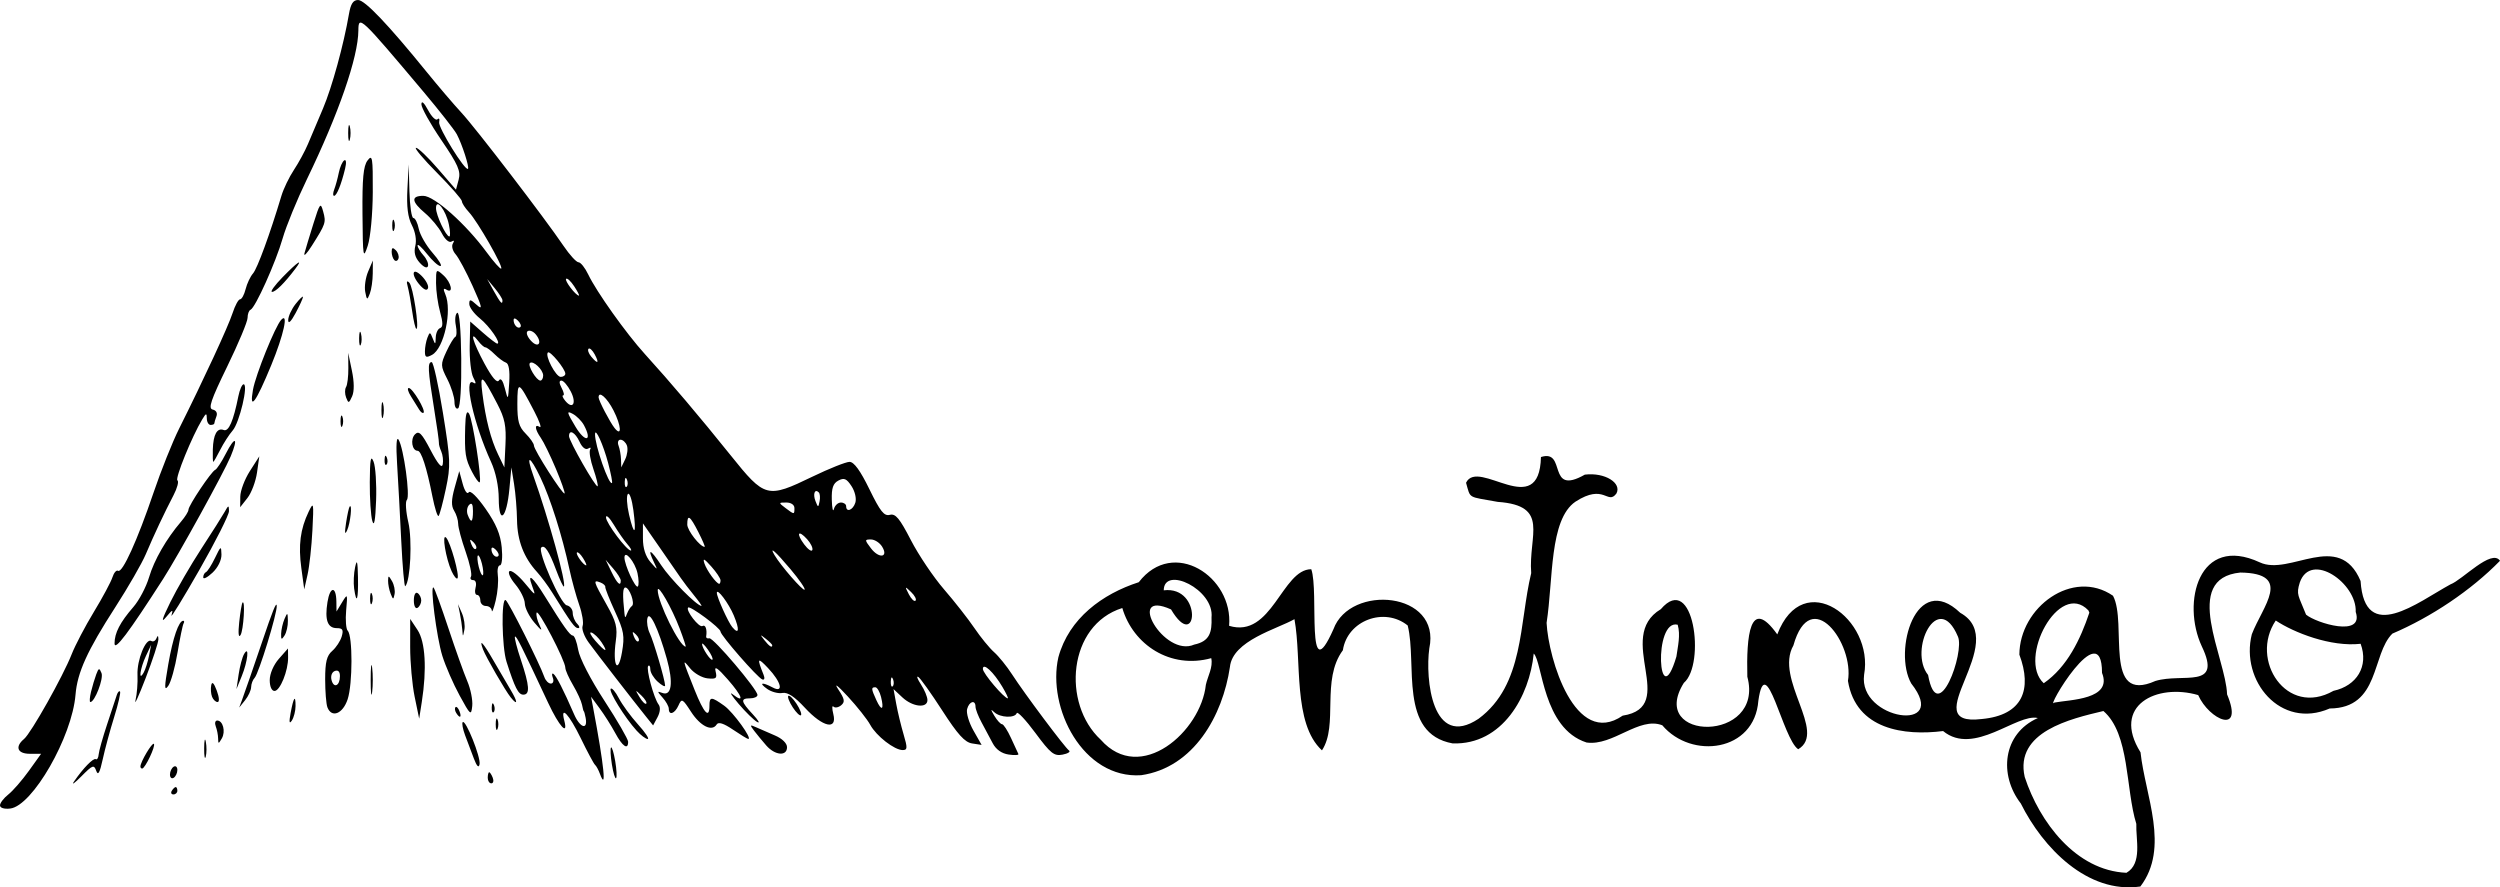
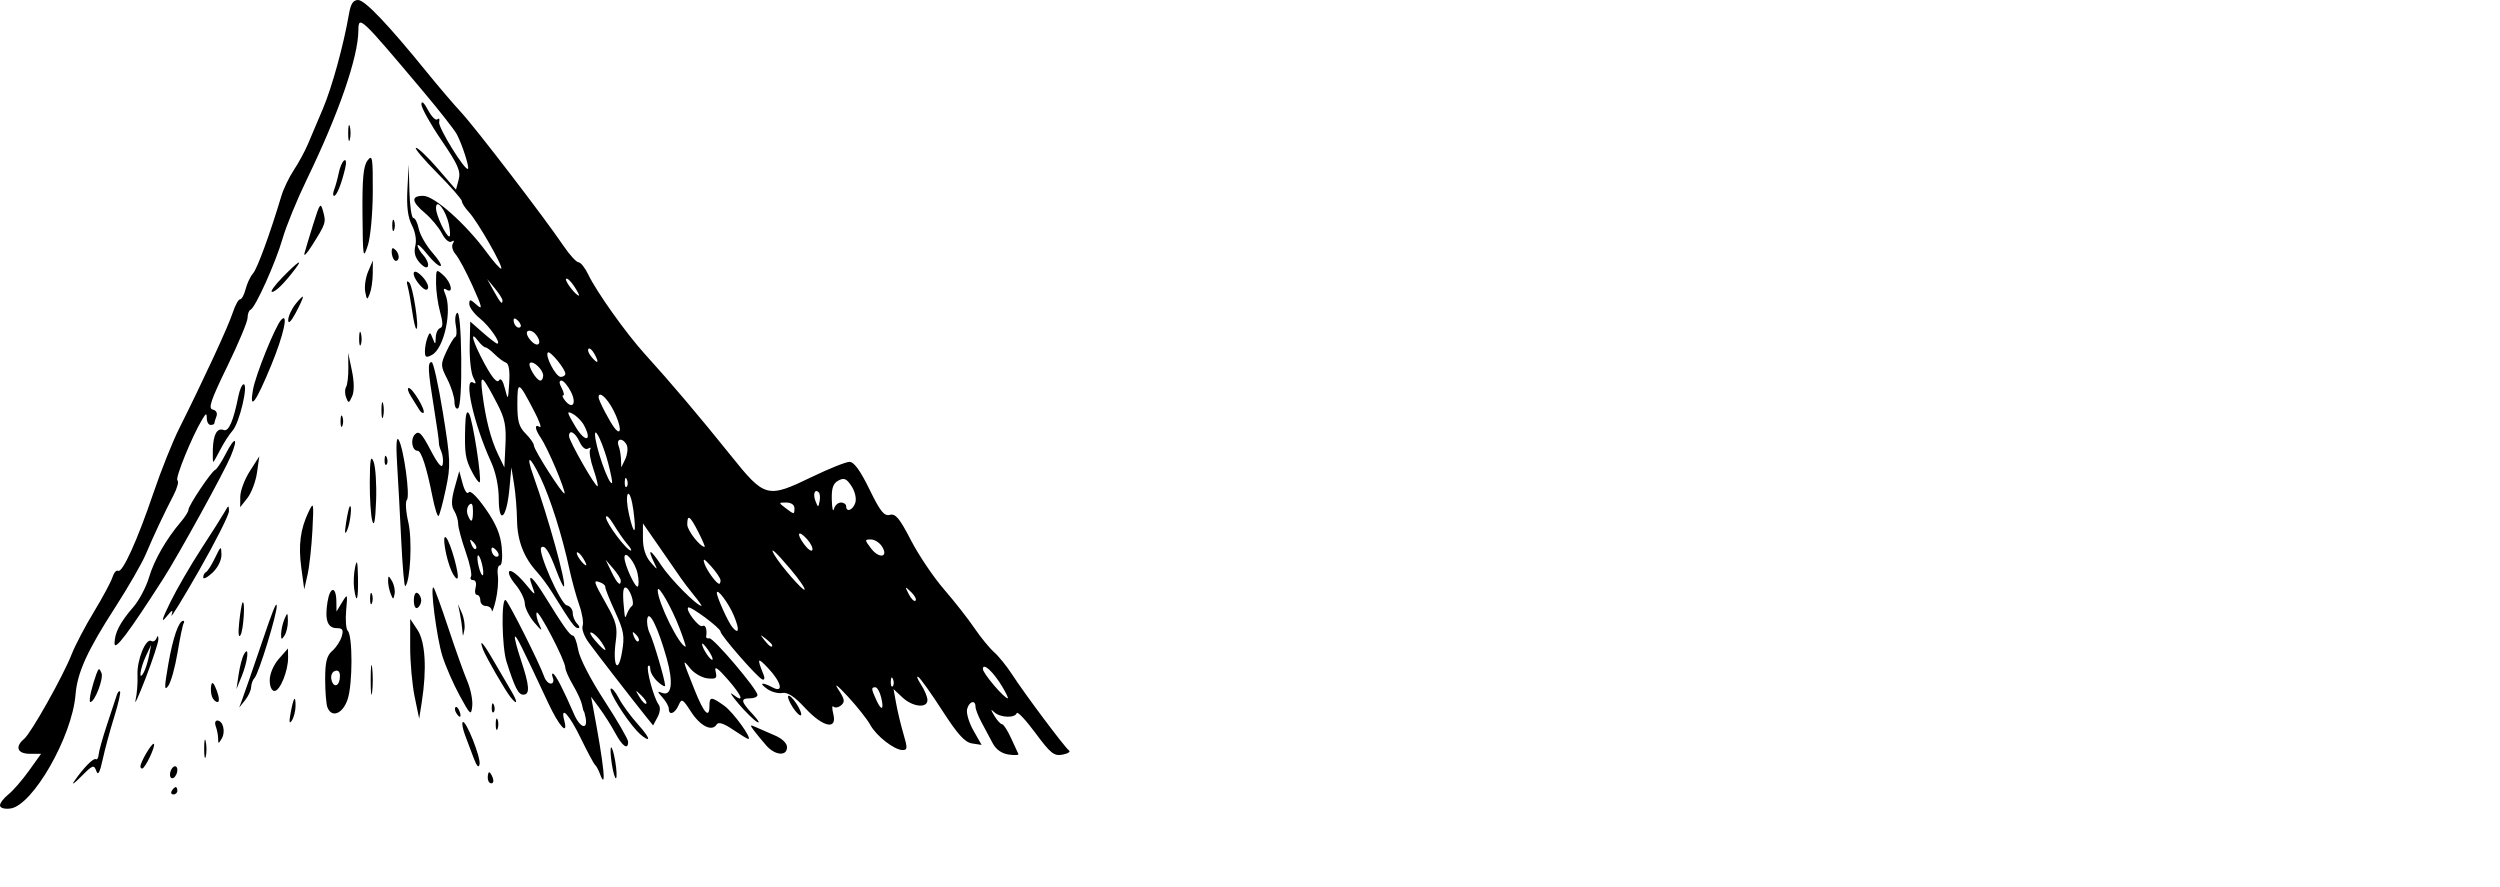
<svg xmlns="http://www.w3.org/2000/svg" xmlns:ns1="http://www.inkscape.org/namespaces/inkscape" xmlns:ns2="http://sodipodi.sourceforge.net/DTD/sodipodi-0.dtd" width="1315.753mm" height="467mm" viewBox="0 0 1315.753 467" version="1.1" id="svg8" ns1:version="0.92.4 (5da689c313, 2019-01-14)" ns2:docname="logo2.svg">
  <defs id="defs2" />
  <ns2:namedview id="base" pagecolor="#ffffff" bordercolor="#666666" borderopacity="1.0" ns1:pageopacity="0.0" ns1:pageshadow="2" ns1:zoom="0.175" ns1:cx="2698.2074" ns1:cy="716.57556" ns1:document-units="mm" ns1:current-layer="layer1" showgrid="false" ns1:window-width="1920" ns1:window-height="1017" ns1:window-x="-8" ns1:window-y="-8" ns1:window-maximized="1" />
  <g ns1:label="Layer 1" ns1:groupmode="layer" id="layer1" transform="translate(297.67,301.024)">
-     <path ns2:nodetypes="cccccccccccccccccccccccccccccccccccccccccccccccccccccccccccccccccccccccccccccccccccccccccccccc" ns1:connector-curvature="0" id="path825" d="M 1018.083,-5.883 C 1002.816,9.746 981.845,23.743 961.452,32.444 950.388,43.292 955.029,71.685 928.443,71.857 902.554,83.114 881.328,57.174 887.461,32.808 893.09,18.044 909.354,0.701 881.431,0.306 850.066,3.371 873.851,45.263 874.439,64.412 c 9.126,21.788 -9.454,13.397 -15.201,0.39 -21.848,-6.37 -45.774,5.446 -30.347,30.126 2.435,22.814 15.533,50.151 -0.09,70.62 -27.858,3.977 -51.35,-20.437 -62.923,-43.709 -11.581,-14.932 -9.661,-36.687 8.989,-44.965 -11.065,-2.587 -33.612,20.209 -49.884,6.856 -20.204,2.547 -45.873,-0.589 -50.076,-26.401 3.368,-19.719 -19.609,-50.971 -28.711,-18.651 -10.106,17.727 17.859,45.564 2.533,54.626 -8.091,-5.308 -17.103,-52.953 -20.969,-25.541 -1.993,26.863 -35.188,31.1 -50.567,12.93 -12.249,-4.775 -25.99,11.057 -39.858,9.065 C 514.14,82.315 514.194,47.298 509.532,42.93 507.339,65.32 493.082,91.1 466.87,90.236 438.301,85.083 448.298,48.433 443.203,28.171 430.873,18.264 411.426,25.546 409.086,41.19 397.471,56.902 406.875,80.542 398.082,93.891 382.612,79.671 387.56,46.505 383.604,24.845 c -9.059,5.179 -32.621,11.253 -33.97,25.193 -3.782,25.447 -18.913,52.895 -46.706,56.93 -30.601,2.06 -49.629,-35.438 -43.576,-62.08 5.586,-20.521 23.229,-33.34 42.316,-39.498 18.175,-23.638 49.806,-2.873 47.543,22.952 22.524,6.858 27.803,-29.771 43.229,-29.788 4.194,11.4 -3.048,64.662 11.684,31.581 8.776,-23.966 56.875,-19.847 50.449,10.082 -2.207,15.913 1.426,53.419 25.941,37.033 C 504.627,59.343 501.79,26.969 508.204,0.614 506.653,-19.403 518.268,-34.918 490.617,-36.88 c -16.113,-2.937 -14.225,-1.438 -16.704,-10.07 6.404,-13.269 38.612,20.49 39.425,-13.538 13.752,-4.401 2.801,20.828 23.098,9.262 10.696,-1.286 19.587,4.502 16.605,9.951 -4.692,6.277 -6.289,-5.622 -21.575,4.306 -13.795,9.472 -11.623,40.999 -15.165,63.769 0.953,18.779 14.975,66.114 40.05,48.823 29.927,-4.631 -4.58,-41.304 20.072,-56.039 17.236,-20.115 23.711,29.003 12.111,38.807 -19.402,31.019 42.762,31.697 33.415,-3.263 -0.508,-21.154 1.189,-42.711 15.763,-22.265 13.69,-35.898 51.047,-8.012 45.691,21.254 -3.185,23.869 45.601,31.006 24.801,4.55 -9.57,-16.937 2.403,-59.53 25.797,-37.173 27.474,15.249 -24.833,60.264 11.27,55.912 21.763,-1.98 26.656,-15.711 19.851,-33.89 0.128,-24.972 28.131,-45.522 49.276,-30.994 7.719,14.363 -5.481,57.256 22.318,44.852 14.465,-4.384 35.42,4.693 24.402,-18.264 -10.695,-23.018 -1.622,-59.077 30.533,-44.16 15.782,7.42 41.685,-17.2 53.05,9.809 2.161,33.596 30.016,11.193 47.307,1.774 6.179,-2.258 21.66,-19.001 26.075,-12.414 z M 944.734,37.803 c -15.673,1.778 -35.165,-5.897 -44.67,-12.243 -13.977,20.717 5.746,51.037 30.369,37.007 12.238,-2.646 18.655,-12.883 14.301,-24.764 z m -2.591,-16.783 c 0.682,-15.067 -23.584,-32.076 -29.413,-15.53 -2.067,6.598 -0.726,6.778 3.281,16.972 5.264,4.435 30.659,12.22 26.131,-1.443 z M 826.677,132.578 c -5.718,-18.375 -3.373,-47.392 -17.322,-59.395 -17.278,4.104 -46.806,10.92 -41.416,34.715 7.782,23.79 26.925,49.236 53.54,50.434 8.522,-4.861 4.864,-17.677 5.198,-25.754 z M 808.624,53.123 c 0.017,-31.5 -30.502,20.742 -25.022,15.606 8.161,-1.542 30.702,-1.554 25.022,-15.606 z M 801.464,20.242 C 786.029,4.04 763.99,45.805 777.956,58.564 790.358,49.976 797.28,35.38 801.96,21.413 Z M 732.774,33.976 C 722.199,8.976 706.596,41.175 717.084,54.221 722.147,82.293 736.509,42.023 732.774,33.976 Z M 585.307,27.768 c -13.045,-3.271 -10.158,48.591 -0.687,16.788 0.76,-5.538 2.25,-11.222 0.687,-16.788 z M 339.812,45.364 c -21.484,5.94 -41.122,-7.058 -46.807,-26.387 -28.614,8.94 -31.935,50.29 -11.339,69.325 20.936,23.717 52.693,-4.353 55.305,-28.91 0.992,-4.564 3.883,-9.269 2.84,-14.027 z m 0.142,-21.405 C 341.564,9.202 314.907,-3.511 314.808,9.661 c 20.758,-2.514 17.627,33.352 3.841,10.055 -24.347,-10.933 -3.707,25.564 12.217,18.5 8.257,-1.736 9.342,-6.604 9.089,-14.258 z" style="fill:#000000;stroke-width:0.388" />
    <path ns1:connector-curvature="0" id="path20" d="m -297.67,122.841 c 0,-1.254 1.969,-3.833 4.376,-5.73 2.407,-1.898 7.274,-7.493 10.817,-12.434 l 6.441,-8.984 h -5.955 c -6.522,0 -7.954,-3.698 -3.018,-7.795 3.671,-3.047 20.529,-33.038 25.04,-44.549 1.851,-4.723 7.126,-14.787 11.723,-22.364 4.596,-7.577 8.984,-15.758 9.75,-18.18 0.766,-2.422 2.107,-3.963 2.98,-3.423 2.235,1.381 10.175,-16.111 18.608,-40.991 3.95,-11.655 10.028,-26.879 13.506,-33.831 12.974,-25.934 25.828,-53.709 28.124,-60.772 1.304,-4.011 3.083,-7.293 3.954,-7.293 0.871,0 2.184,-2.407 2.918,-5.348 0.734,-2.941 2.49,-6.661 3.901,-8.265 2.265,-2.575 8.919,-20.761 14.941,-40.838 1.123,-3.744 4.074,-9.869 6.558,-13.613 2.484,-3.744 5.812,-9.869 7.395,-13.613 1.583,-3.744 5.154,-12.18 7.935,-18.748 4.768,-11.261 10.885,-33.533 13.677,-49.802 0.908,-5.292 2.221,-7.293 4.785,-7.293 3.558,0 15.734,12.776 36.142,37.921 6.076,7.487 14.293,17.113 18.258,21.392 7.595,8.194 43.776,55.396 53.709,70.07 3.209,4.74 6.766,8.634 7.905,8.654 1.139,0.022 3.438,2.903 5.109,6.407 4.33,9.08 19.945,31.034 29.739,41.813 13.497,14.854 29.012,33.167 45.185,53.333 18.072,22.534 19.198,22.829 43.091,11.275 8.847,-4.278 17.63,-7.779 19.518,-7.779 2.34,0 5.674,4.593 10.47,14.424 5.718,11.72 7.731,14.243 10.74,13.456 2.987,-0.781 5.128,1.791 11.063,13.287 4.048,7.841 11.901,19.507 17.45,25.924 5.549,6.418 12.757,15.606 16.017,20.419 3.26,4.813 7.912,10.501 10.337,12.64 2.425,2.139 6.684,7.406 9.464,11.704 6.553,10.133 27.783,38.506 29.973,40.055 0.931,0.659 -0.609,1.637 -3.42,2.175 -4.46,0.853 -6.28,-0.602 -14.278,-11.407 -5.041,-6.811 -9.458,-11.509 -9.814,-10.44 -0.914,2.743 -8.769,2.42 -11.832,-0.487 -2.013,-1.91 -1.997,-1.494 0.079,1.945 1.453,2.407 3.265,4.376 4.027,4.376 0.762,0 2.887,3.282 4.721,7.293 1.834,4.011 3.579,7.791 3.878,8.399 0.298,0.609 -2.021,0.731 -5.154,0.27 -3.668,-0.539 -6.653,-2.663 -8.383,-5.968 -1.478,-2.823 -4.113,-7.758 -5.857,-10.966 -1.744,-3.209 -3.176,-6.928 -3.182,-8.265 -0.022,-3.807 -3.339,-2.846 -4.418,1.279 -0.534,2.041 0.965,7.118 3.331,11.283 l 4.301,7.572 -5.016,-0.771 c -3.816,-0.587 -7.563,-4.718 -15.662,-17.271 -5.855,-9.075 -11.543,-17.054 -12.641,-17.729 -1.097,-0.675 -0.464,1.113 1.408,3.976 1.872,2.862 3.403,6.548 3.403,8.19 0,4.476 -7.786,3.655 -13.173,-1.39 l -4.673,-4.376 1.419,7.779 c 0.78,4.278 2.522,11.498 3.871,16.044 2.117,7.136 2.055,8.265 -0.46,8.265 -4.376,0 -13.896,-7.4 -17.085,-13.28 -1.549,-2.857 -6.86,-9.57 -11.801,-14.918 -5.594,-6.054 -7.464,-7.421 -4.956,-3.622 3.299,4.998 3.56,6.49 1.442,8.248 -1.423,1.181 -3.233,1.5 -4.024,0.709 -0.791,-0.791 -0.834,0.967 -0.096,3.906 2.163,8.618 -5.465,6.954 -14.911,-3.252 -5.478,-5.919 -9.174,-8.362 -11.868,-7.843 -2.152,0.415 -5.747,-0.53 -7.987,-2.1 -4.675,-3.275 -2.841,-3.834 2.754,-0.84 6.074,3.251 4.701,-2.725 -2.334,-10.158 -5.608,-5.926 -5.953,-5.404 -2.346,3.549 0.734,1.823 0.437,2.861 -0.695,2.431 -2.542,-0.966 -21.979,-23.247 -21.979,-25.194 0,-1.848 -15.974,-13.71 -17.034,-12.65 -1.453,1.453 5.78,10.813 7.524,9.736 1.571,-0.971 2.549,1.762 1.962,5.479 -0.126,0.802 0.616,1.24 1.65,0.972 2.034,-0.526 25.345,26.911 25.345,29.83 0,0.974 -1.75,1.771 -3.889,1.771 -5.187,0 -4.909,1.612 1.459,8.434 2.941,3.152 3.951,4.95 2.244,3.996 -1.707,-0.954 -6.083,-5.235 -9.723,-9.513 -3.641,-4.278 -5.067,-6.56 -3.169,-5.071 6.441,5.056 5.166,1.058 -2.44,-7.649 -5.472,-6.264 -7.284,-7.488 -6.526,-4.408 0.908,3.691 0.335,4.188 -4.266,3.697 -2.923,-0.312 -7.015,-2.668 -9.092,-5.236 -4.297,-5.313 -4.258,-5.123 2.334,11.382 4.913,12.299 7.789,15.348 7.789,8.257 0,-4.853 0.962,-4.854 7.768,-0.007 4.72,3.361 14.959,17.51 12.672,17.51 -0.451,0 -4.076,-2.209 -8.055,-4.91 -4.916,-3.336 -7.667,-4.21 -8.584,-2.726 -2.437,3.943 -8.574,0.91 -13.47,-6.655 -4.52,-6.985 -4.917,-7.188 -6.618,-3.377 -1.954,4.38 -5.104,5.477 -5.104,1.777 0,-1.253 -1.482,-3.916 -3.294,-5.918 -2.883,-3.185 -2.905,-3.491 -0.176,-2.443 4.961,1.904 5.948,-5.354 2.436,-17.919 -4.502,-16.107 -9.261,-25.978 -10.25,-21.262 -0.422,2.012 0.14,5.513 1.249,7.779 2.018,4.123 8.091,24.818 8.091,27.571 0,0.803 -1.75,-0.123 -3.889,-2.059 -2.139,-1.936 -3.889,-4.843 -3.889,-6.46 0,-1.617 -0.498,-2.442 -1.107,-1.833 -1.292,1.292 2.922,16.94 5.472,20.322 1.055,1.4 0.828,4.009 -0.578,6.638 L 46.064,80.77 42.294,76.077 C 35.3,67.371 16.43,42.99 12.131,37.107 9.785,33.895 8.36,29.978 8.964,28.402 9.569,26.827 8.765,21.851 7.177,17.346 5.59,12.84 3.256,4.341 1.992,-1.542 -1.788,-19.119 -8.016,-38.811 -13.249,-49.729 -18.862,-61.438 -21.055,-62.106 -17.054,-50.888 -8.965,-28.206 0.538,6.215 -0.894,7.647 -1.235,7.988 -3.069,4.092 -4.969,-1.012 -8.663,-10.94 -11.078,-14.58 -12.816,-12.842 c -2.032,2.032 10.221,29.76 13.434,30.403 1.727,0.346 3.139,2.14 3.139,3.987 0,1.847 1.05,4.408 2.334,5.691 C 7.374,28.523 7.593,29.568 6.577,29.561 4.847,29.546 3.126,27.182 -7.067,10.793 -9.276,7.24 -12.893,2.355 -15.104,-0.063 -21.973,-7.574 -25.408,-16.494 -25.558,-27.212 c -0.079,-5.668 -0.781,-14.244 -1.559,-19.057 l -1.415,-8.751 -1.037,11.25 c -1.439,15.605 -5.553,19.406 -5.61,5.182 -0.029,-6.502 -1.594,-13.981 -4.055,-19.35 -9.082,-19.809 -14.721,-45.028 -9.321,-41.691 1.536,0.949 1.529,0.182 -0.022,-2.721 -1.19,-2.224 -2.04,-9.76 -1.888,-16.746 l 0.276,-12.703 6.624,5.816 c 3.643,3.199 7.062,5.816 7.597,5.816 2.282,0 -3.992,-9.119 -9.129,-13.268 -3.076,-2.484 -5.593,-5.901 -5.593,-7.594 0,-2.653 0.54,-2.589 3.914,0.465 3.258,2.948 2.899,1.287 -2.144,-9.908 -3.332,-7.398 -7.367,-14.927 -8.966,-16.731 -1.599,-1.804 -2.25,-4.346 -1.445,-5.648 0.914,-1.478 0.651,-1.866 -0.699,-1.031 -1.249,0.772 -3.399,-1.056 -5.092,-4.33 -1.611,-3.116 -5.587,-7.902 -8.834,-10.634 -7.213,-6.069 -7.522,-9.108 -0.926,-9.108 5.756,0 22.439,14.861 33.312,29.672 3.797,5.172 7.259,9.049 7.693,8.615 1.111,-1.111 -12.441,-24.813 -16.96,-29.662 -2.058,-2.208 -3.741,-4.811 -3.741,-5.785 0,-0.974 -5.884,-7.699 -13.074,-14.946 -7.191,-7.247 -12.171,-13.175 -11.067,-13.175 1.104,0 6.288,4.958 11.52,11.018 l 9.512,11.018 1.419,-5.307 c 1.186,-4.436 -0.315,-7.854 -9.141,-20.816 -5.808,-8.53 -10.524,-17.007 -10.479,-18.837 0.051,-2.054 1.387,-0.88 3.491,3.066 1.875,3.517 4.11,5.704 4.965,4.862 0.855,-0.843 1.253,-0.168 0.884,1.5 -0.612,2.762 13.744,25.985 15.176,24.552 0.819,-0.819 -3.083,-12.897 -5.86,-18.142 -1.215,-2.294 -9.099,-12.357 -17.522,-22.364 -33.416,-39.701 -34.25,-40.485 -34.306,-32.292 -0.096,14.091 -10.363,43.769 -27.079,78.274 -5.182,10.696 -10.925,24.698 -12.764,31.115 -3.609,12.596 -14.38,36.542 -16.913,37.597 -0.855,0.356 -1.555,2.269 -1.555,4.249 0,1.98 -4.822,13.503 -10.715,25.605 -8.659,17.782 -10.124,22.13 -7.636,22.661 1.827,0.39 2.626,1.838 1.964,3.562 -0.613,1.598 -1.115,3.272 -1.115,3.719 0,0.448 -0.875,0.813 -1.945,0.813 -1.07,0 -1.971,-1.531 -2.004,-3.403 -0.051,-2.985 -0.348,-2.926 -2.412,0.486 -5.372,8.881 -14.444,31.187 -13.05,32.087 0.827,0.535 -0.09,4.035 -2.037,7.779 -4.947,9.507 -10.277,20.839 -14.634,31.115 -2.041,4.813 -9.256,17.349 -16.034,27.859 -14.781,22.92 -19.979,34.351 -20.933,46.04 -1.816,22.24 -22.672,58.58 -34.395,59.928 -3.143,0.362 -5.348,-0.325 -5.348,-1.665 z M 166.021,65.779 c -0.703,-2.8 -2.058,-5.091 -3.012,-5.091 -2.249,0 -2.19,0.761 0.527,6.723 2.795,6.134 4.202,5.21 2.485,-1.632 z M 39.886,65.017 c -3.349,-3.207 -3.39,-3.166 -0.93,0.93 1.416,2.358 2.993,3.869 3.505,3.357 0.512,-0.512 -0.647,-2.441 -2.575,-4.287 z M 229.936,60.558 c -4.668,-7.924 -10.32,-13.128 -10.32,-9.501 0,2.283 11.193,15.465 13.132,15.465 0.385,0 -0.88,-2.684 -2.812,-5.965 z m -57.608,-4.123 c -0.621,-1.551 -1.082,-1.091 -1.175,1.175 -0.085,2.05 0.375,3.199 1.021,2.552 0.646,-0.646 0.715,-2.324 0.154,-3.727 z M 26.008,20.822 C 23.061,14.405 20.759,8.581 20.893,7.88 21.026,7.18 19.85,6.113 18.28,5.51 14.354,4.004 14.572,4.785 21.507,17.074 c 5.164,9.15 5.905,12.077 4.905,19.372 -1.754,12.795 1.175,17.952 3.276,5.768 1.475,-8.554 1.032,-11.127 -3.681,-21.392 z m 48.928,20.112 c -1.714,-2.446 -3.115,-3.804 -3.115,-3.016 0,2.168 4.606,9.089 5.473,8.222 0.417,-0.417 -0.644,-2.76 -2.357,-5.206 z M 18.898,36.972 c -1.559,-2.348 -3.935,-4.636 -5.279,-5.084 -1.345,-0.448 -0.456,1.473 1.976,4.269 5.385,6.194 7.167,6.633 3.304,0.815 z M 60.034,29.733 C 55.943,18.968 48.502,5.968 48.491,9.568 48.469,15.918 60.026,39.297 63.184,39.297 c 0.266,0 -1.151,-4.304 -3.15,-9.563 z m 48.735,8.829 c 0,-0.404 -1.531,-1.935 -3.403,-3.403 -3.084,-2.419 -3.153,-2.35 -0.734,0.734 2.541,3.239 4.137,4.27 4.137,2.669 z M 37.057,32.944 c -1.921,-1.906 -2.144,-1.683 -1.089,1.089 0.731,1.918 1.818,2.997 2.416,2.398 0.599,-0.599 0.001,-2.168 -1.328,-3.487 z M 88.535,22.909 C 85.849,16.481 79.599,8.167 79.599,11.022 c 0,2.211 5.916,15.334 8.097,17.963 3.595,4.332 3.99,1.467 0.838,-6.076 z M 34.918,17.905 c 1.747,-1.206 -1.276,-9.723 -3.452,-9.723 -1.4,0 -1.537,3.805 -0.489,13.613 0.277,2.593 0.435,2.593 1.422,0 0.611,-1.604 1.744,-3.355 2.519,-3.889 z M 67.617,12.342 C 65.116,9.282 61.946,5.125 60.573,3.104 59.2,1.084 54.168,-6.194 49.391,-13.069 l -8.686,-12.5 v 7.909 c 0,5.197 1.372,9.483 3.999,12.5 3.762,4.319 3.877,4.339 1.945,0.343 -3.901,-8.065 -2.019,-7.392 3.722,1.331 4.744,7.208 18.64,21.253 21.136,21.363 0.362,0.015 -1.388,-2.475 -3.889,-5.535 z M 181.838,10.566 c -3.36,-3.209 -3.412,-3.157 -1.185,1.185 1.281,2.498 2.863,4.009 3.515,3.357 0.652,-0.652 -0.396,-2.696 -2.329,-4.542 z M 118.399,-1.429 c -7.984,-9.468 -11.434,-12.501 -8.424,-7.406 3.304,5.593 14.971,18.989 15.809,18.151 0.5,-0.5 -2.824,-5.335 -7.386,-10.745 z M 37.848,0.676 C 36.533,-5.311 30.982,-11.963 30.982,-7.552 c 0,3.802 5.816,16.399 7.017,15.198 0.623,-0.623 0.555,-3.759 -0.151,-6.971 z M 29.037,4.508 c 0,-0.951 -1.793,-3.795 -3.986,-6.32 l -3.986,-4.591 3.063,6.32 C 27.143,6.136 29.037,7.907 29.037,4.508 Z M 81.544,4.401 c 0,-1.01 -2.192,-4.292 -4.87,-7.293 -3.773,-4.227 -4.583,-4.58 -3.594,-1.567 1.202,3.663 6.327,10.696 7.793,10.696 0.369,0 0.671,-0.826 0.671,-1.836 z M 9.194,-7.287 c -1.306,-2.091 -2.75,-3.424 -3.211,-2.964 -0.833,0.833 3.405,6.765 4.834,6.765 0.413,0 -0.318,-1.71 -1.623,-3.801 z M 166.551,-13.382 c -1.277,-2.044 -3.902,-3.716 -5.833,-3.716 -3.379,0 -3.38,0.176 -0.029,4.618 4.267,5.657 9.459,4.858 5.862,-0.902 z m -39.419,-3.841 c -4.75,-5.249 -5.929,-3.155 -1.537,2.728 1.977,2.648 3.903,3.97 4.28,2.938 0.377,-1.032 -0.857,-3.582 -2.743,-5.666 z m -94.664,2.555 c -1.654,-1.872 -4.849,-6.466 -7.101,-10.21 -2.252,-3.744 -4.097,-5.474 -4.101,-3.846 -0.007,2.922 10.881,17.459 13.076,17.459 0.623,0 -0.221,-1.531 -1.874,-3.403 z m 37.408,-6.32 c -4.417,-8.658 -5.834,-9.621 -5.834,-3.965 0,3.113 6.73,11.744 9.157,11.744 0.355,0 -1.141,-3.5 -3.323,-7.779 z m -34.202,-11.563 c -0.735,-5.54 -2.029,-9.361 -2.877,-8.492 -0.847,0.869 -0.58,5.736 0.594,10.815 2.749,11.893 4,10.619 2.283,-2.323 z m 84.764,-1.077 c 0,-1.705 -1.77,-2.917 -4.261,-2.917 -4.164,0 -4.175,0.066 -0.486,2.855 4.734,3.581 4.747,3.581 4.747,0.059 z m 24.451,-2.917 c 1.526,0 2.774,0.875 2.774,1.945 0,3.445 3.588,2.068 4.834,-1.856 0.684,-2.157 -0.185,-5.925 -2.012,-8.713 -2.614,-3.989 -3.913,-4.541 -6.909,-2.937 -2.795,1.496 -3.636,3.964 -3.465,10.172 0.124,4.508 0.625,6.665 1.115,4.793 0.489,-1.872 2.138,-3.403 3.664,-3.403 z m -11.639,-5.338 c -2.092,-2.092 -3.202,0.838 -1.734,4.574 1.377,3.504 1.481,3.511 2.162,0.126 0.393,-1.955 0.201,-4.07 -0.428,-4.7 z M -5.109,-54.32 c -2.862,-6.799 -6.413,-14.089 -7.892,-16.201 -3.2,-4.568 -3.52,-7.606 -0.612,-5.809 1.142,0.706 -0.135,-2.962 -2.839,-8.15 -8.435,-16.187 -8.899,-16.394 -8.932,-3.998 -0.022,9.119 0.805,12.105 4.346,15.646 2.407,2.407 4.376,5.241 4.376,6.298 0,2.316 15.219,26.113 16.123,25.21 0.348,-0.348 -1.707,-6.197 -4.569,-12.996 z m 19.742,0.165 c -1.588,-4.61 -2.363,-9.233 -1.72,-10.272 0.644,-1.041 0.164,-1.269 -1.069,-0.507 -1.336,0.826 -3.149,-0.62 -4.502,-3.589 -2.277,-4.996 -5.53,-6.726 -5.53,-2.941 0,2.524 14.125,27.275 15.042,26.358 0.367,-0.367 -0.633,-4.439 -2.221,-9.049 z m 17.677,5.577 c -0.621,-1.551 -1.082,-1.091 -1.175,1.175 -0.085,2.05 0.376,3.199 1.021,2.552 0.646,-0.646 0.715,-2.323 0.154,-3.727 z m -9.904,-8.695 c -2.55,-9.667 -6.816,-19.08 -6.912,-15.249 -0.142,5.697 7.361,27.25 8.936,25.674 0.315,-0.315 -0.595,-5.007 -2.025,-10.425 z M -35.942,-88.453 c -8.133,-15.604 -9.229,-16.366 -7.849,-5.461 1.721,13.606 4.439,24.137 8.282,32.087 l 3.289,6.806 0.576,-12.042 c 0.469,-9.796 -0.333,-13.785 -4.297,-21.392 z m 68.206,21.872 c -0.638,-1.663 -2.157,-3.024 -3.374,-3.024 -1.22,0 -1.684,1.381 -1.033,3.076 0.649,1.692 1.24,4.974 1.312,7.293 l 0.132,4.216 2.062,-4.268 c 1.134,-2.348 1.54,-5.629 0.902,-7.293 z M 9.669,-77.238 c -1.162,-2.171 -3.838,-4.87 -5.947,-5.999 -3.32,-1.777 -3.118,-0.86 1.503,6.824 5.106,8.49 9.039,7.76 4.444,-0.824 z m 15.553,-7.78 c -3.418,-6.7 -7.853,-10.571 -7.853,-6.855 0,1.609 6.022,13.144 8.437,16.16 3.922,4.9 3.538,-1.226 -0.584,-9.305 z m -22.495,-9.979 c -1.628,-3.148 -3.843,-5.724 -4.923,-5.724 -1.282,0 -1.241,1.35 0.118,3.889 1.145,2.139 1.506,3.889 0.803,3.889 -0.703,0 -0.198,1.303 1.124,2.896 3.97,4.783 6.056,1.195 2.878,-4.951 z M -31.367,-110.159 c -1.272,-0.424 -3.953,-2.412 -5.959,-4.417 -2.006,-2.006 -4.206,-3.646 -4.891,-3.646 -0.684,0 -2.407,-1.531 -3.828,-3.403 -4.714,-6.21 -2.797,0.602 3.378,12.003 3.971,7.332 6.6,10.402 7.567,8.837 0.952,-1.54 2.08,-0.044 3.152,4.181 1.649,6.497 1.677,6.459 2.281,-3.103 0.393,-6.235 -0.212,-9.956 -1.702,-10.453 z m 19.565,6.76 c 0,-3.075 -5.399,-8.127 -6.988,-6.539 -1.292,1.292 3.446,9.218 5.511,9.218 0.812,0 1.477,-1.205 1.477,-2.679 z m 11.668,-0.948 c 0,-2.488 -8.063,-12.295 -9.185,-11.172 -1.675,1.675 4.19,12.855 6.743,12.855 1.343,0 2.442,-0.757 2.442,-1.682 z M 15.335,-114.5 c -1.194,-2.231 -2.662,-3.565 -3.263,-2.964 -0.6,0.601 0.015,2.426 1.368,4.056 3.496,4.213 4.442,3.668 1.895,-1.092 z m -31.062,-10.573 c -1.292,-1.557 -3.182,-2.315 -4.2,-1.686 -1.037,0.641 -0.32,2.835 1.629,4.989 3.922,4.334 6.335,1.233 2.571,-3.303 z m -9.33,-7.184 c -1.395,-1.395 -2.301,-1.51 -2.301,-0.292 0,2.596 2.3,4.896 3.598,3.598 0.553,-0.553 -0.029,-2.04 -1.296,-3.306 z m -8.178,-10.761 c -0.022,-0.802 -1.847,-3.646 -4.052,-6.32 l -4.008,-4.862 3.499,6.32 c 3.52,6.359 4.641,7.554 4.561,4.862 z m 37.746,-7.353 c -1.774,-2.707 -3.685,-4.463 -4.246,-3.901 -0.935,0.935 5.105,8.824 6.756,8.824 0.394,0 -0.736,-2.215 -2.51,-4.922 z m -65.942,-32.513 c -1.588,-7.591 -6.766,-14.161 -6.766,-8.585 0,3.722 5.26,14.905 7.011,14.905 0.592,0 0.482,-2.844 -0.245,-6.32 z M -207.242,115.14 c 0.661,-1.07 1.588,-1.945 2.059,-1.945 0.472,0 0.858,0.875 0.858,1.945 0,1.07 -0.927,1.945 -2.059,1.945 -1.133,0 -1.519,-0.875 -0.858,-1.945 z m -51.466,-4.862 c 4.794,-7 10.195,-12.536 11.465,-11.751 0.685,0.423 1.361,-0.698 1.503,-2.491 0.142,-1.793 2.15,-8.949 4.463,-15.901 2.313,-6.952 4.593,-13.86 5.067,-15.35 0.473,-1.49 1.243,-2.328 1.709,-1.861 0.467,0.467 -0.917,6.499 -3.074,13.405 -2.157,6.906 -4.872,16.933 -6.033,22.28 -1.55,7.143 -2.457,8.745 -3.416,6.038 -1.184,-3.341 -1.914,-3.069 -7.827,2.917 -3.587,3.631 -5.322,4.852 -3.857,2.713 z m 217.736,-1.945 c 0,-1.604 0.344,-2.917 0.764,-2.917 0.42,0 1.268,1.313 1.884,2.917 0.616,1.604 0.272,2.917 -0.764,2.917 -1.036,0 -1.884,-1.313 -1.884,-2.917 z M -208.215,106.618 c 0,-1.604 0.875,-3.458 1.945,-4.119 1.07,-0.661 1.945,0.111 1.945,1.715 0,1.604 -0.875,3.458 -1.945,4.119 -1.07,0.661 -1.945,-0.111 -1.945,-1.715 z M 18.043,106.181 c -0.749,-2.025 -1.892,-4.119 -2.538,-4.654 -0.647,-0.535 -4.047,-6.879 -7.556,-14.099 C 1.876,74.935 -2.876,69.857 -0.697,78.191 1.513,86.641 -3.378,81.28 -9.171,68.904 -23.435,38.426 -25.97,33.371 -26.652,34.052 c -0.395,0.395 1.013,5.893 3.129,12.219 4.569,13.66 4.89,18.307 1.262,18.307 -2.605,0 -4.446,-3.614 -8.82,-17.306 -2.493,-7.805 -2.856,-33.945 -0.451,-32.459 1.591,0.983 17.919,33.468 20.371,40.527 0.65,1.872 2.178,3.403 3.396,3.403 1.218,0 1.693,-1.358 1.056,-3.018 -0.637,-1.66 -0.512,-2.607 0.278,-2.106 1.48,0.94 5.279,8.357 10.896,21.271 3.155,7.254 7.354,8.522 6.073,1.833 -0.358,-1.867 -0.784,-3.395 -0.948,-3.395 -0.164,0 -0.594,-1.552 -0.956,-3.448 C 8.272,67.984 6.151,63.34 3.921,59.56 1.691,55.78 -0.134,51.667 -0.134,50.42 c 0,-3.712 -14.36,-31.244 -15.115,-28.98 -0.382,1.146 0.315,4.101 1.549,6.567 1.7,3.397 1.04,3.069 -2.721,-1.351 -2.73,-3.209 -4.996,-7.736 -5.034,-10.06 -0.037,-2.325 -2.28,-6.853 -4.982,-10.064 -2.702,-3.211 -4.085,-6.349 -3.074,-6.974 1.011,-0.625 4.577,2.154 7.925,6.174 5.952,7.149 6.038,7.182 3.924,1.477 -2.652,-7.154 0.392,-4.663 6.64,5.433 9.939,16.063 13.321,20.82 14.8,20.82 0.87,0 2.154,3.389 2.854,7.531 0.738,4.367 6.525,15.601 13.774,26.739 6.876,10.565 12.506,20.303 12.511,21.64 0.015,4.487 -2.964,2.488 -6.735,-4.513 -2.057,-3.819 -5.773,-9.7 -8.258,-13.068 l -4.518,-6.124 1.09,5.776 c 5.769,30.575 7.203,44.616 3.547,34.738 z m 6.327,-4.848 c -0.713,-4.457 -0.916,-8.483 -0.452,-8.947 0.464,-0.464 1.455,2.775 2.202,7.197 0.747,4.422 0.951,8.449 0.452,8.947 -0.498,0.498 -1.49,-2.74 -2.202,-7.197 z m -248.142,1.07 c 0,-2.411 6.194,-12.832 7.093,-11.933 1.044,1.044 -4.632,13.002 -6.171,13.002 -0.507,0 -0.922,-0.481 -0.922,-1.069 z m 175.471,-4.279 c -1.317,-3.476 -3.387,-8.974 -4.6,-12.217 -1.214,-3.243 -1.77,-6.333 -1.237,-6.866 1.539,-1.539 9.577,18.528 8.87,22.141 -0.426,2.173 -1.437,1.153 -3.032,-3.059 z m -141.921,-5.348 c 0.022,-4.278 0.42,-5.8 0.885,-3.381 0.465,2.419 0.448,5.919 -0.037,7.779 -0.487,1.859 -0.867,-0.12 -0.846,-4.398 z m 295.835,-1.459 c -2.109,-2.407 -5.008,-5.924 -6.442,-7.815 -2.318,-3.059 -2.2,-3.256 1.065,-1.778 2.019,0.914 6.516,2.873 9.992,4.352 3.757,1.6 6.32,4.095 6.32,6.154 0,4.893 -6.309,4.366 -10.935,-0.913 z m -288.487,-3.73 c -0.029,-1.784 -0.59,-4.628 -1.24,-6.32 -0.649,-1.692 -0.305,-3.076 0.764,-3.076 3.023,0 4.52,5.811 2.423,9.404 -1.76,3.016 -1.893,3.016 -1.948,-0.007 z M 37.404,83.538 C 31.181,76.695 22.515,62.673 23.747,61.44 c 0.612,-0.612 2.54,1.645 4.284,5.017 1.744,3.372 6.286,9.579 10.093,13.794 3.808,4.214 6.098,7.663 5.091,7.663 -1.008,0 -3.623,-1.969 -5.811,-4.376 z M -36.775,80.135 c 0,-2.674 0.442,-3.768 0.981,-2.431 0.539,1.337 0.539,3.525 0,4.862 -0.539,1.337 -0.981,0.243 -0.981,-2.431 z m -107.955,-5.834 c 1.539,-8.387 2.645,-9.969 2.605,-3.727 -0.015,2.585 -0.89,6.012 -1.942,7.617 -1.345,2.052 -1.542,0.899 -0.663,-3.889 z m 65.294,-8.589 c -1.306,-6.328 -2.368,-18.142 -2.361,-26.253 l 0.015,-14.747 3.864,5.834 c 4.109,6.205 4.952,20.546 2.23,37.921 l -1.371,8.751 -2.374,-11.506 z m 21.855,8.46 c -0.705,-1.141 -0.865,-2.491 -0.355,-3.001 0.51,-0.51 1.445,0.423 2.078,2.074 1.315,3.427 0.194,4.03 -1.723,0.927 z m 1.799,-9.173 c -3.333,-6.114 -7.423,-15.493 -9.089,-20.841 -3.011,-9.665 -6.621,-37.888 -4.594,-35.918 0.584,0.567 4.092,10.193 7.796,21.392 3.705,11.198 8.176,23.731 9.936,27.851 1.76,4.119 2.932,9.997 2.605,13.062 -0.56,5.247 -0.948,4.923 -6.654,-5.545 z m 175.356,6.277 c -1.835,-2.8 -2.898,-5.529 -2.364,-6.063 0.535,-0.535 2.473,1.319 4.308,4.119 1.835,2.8 2.898,5.529 2.363,6.063 -0.535,0.535 -2.473,-1.319 -4.308,-4.119 z m -244.931,-0.051 c -0.649,-1.692 -1.18,-8.334 -1.18,-14.76 0,-9.085 0.827,-12.402 3.72,-14.912 2.046,-1.776 4.293,-5.198 4.993,-7.604 1.013,-3.482 0.494,-4.376 -2.54,-4.376 -4.926,0 -6.469,-4.274 -4.956,-13.732 1.337,-8.359 4.577,-8.533 4.686,-0.252 l 0.066,5.233 2.951,-4.862 c 2.869,-4.726 2.928,-4.608 2.13,4.241 -0.451,5.006 -0.074,9.849 0.838,10.761 2.64,2.64 2.604,28.038 -0.051,36.046 -2.554,7.702 -8.43,10.027 -10.659,4.217 z m 6.598,-16.425 c 0,-2.371 -0.977,-3.339 -2.702,-2.677 -1.555,0.597 -2.287,2.625 -1.724,4.779 1.195,4.568 4.426,3.034 4.426,-2.102 z m 79.886,16.422 c 0.093,-2.265 0.554,-2.726 1.175,-1.175 0.562,1.404 0.492,3.081 -0.154,3.727 -0.646,0.646 -1.106,-0.503 -1.021,-2.552 z M -226.348,67.494 c 0.764,-3.209 1.233,-9.188 1.043,-13.286 -0.367,-7.889 4.424,-19.648 7.284,-17.88 0.933,0.576 2.139,-0.051 2.681,-1.395 0.67,-1.661 1,-1.51 1.033,0.474 0.029,1.604 -2.984,10.793 -6.69,20.419 -3.706,9.626 -6.114,14.877 -5.35,11.668 z m 7.095,-23.336 1.155,-5.834 -2.749,5.834 c -3.093,6.564 -4.097,13.988 -1.183,8.751 0.893,-1.604 2.143,-5.542 2.778,-8.751 z m 48.916,23.336 c 1.223,-3.276 6.858,-19.557 10.432,-30.143 5.81,-17.205 7.718,-21.934 7.887,-19.547 0.277,3.913 -9.467,35.662 -11.639,37.924 -0.976,1.016 -1.802,3.204 -1.836,4.862 -0.037,1.658 -1.464,4.764 -3.179,6.904 l -3.117,3.889 z m -79.436,-4.376 c 0.714,-2.941 1.956,-7.098 2.759,-9.237 1.285,-3.421 1.618,-3.501 2.769,-0.661 1.184,2.923 -3.558,15.247 -5.867,15.247 -0.528,0 -0.375,-2.407 0.339,-5.348 z m 63.697,2.545 c -0.592,-1.542 -0.783,-4.258 -0.425,-6.035 0.438,-2.177 1.389,-1.263 2.913,2.803 1.307,3.487 1.486,6.035 0.425,6.035 -1.01,0 -2.321,-1.262 -2.913,-2.803 z m 83.497,-8.865 c 0,-6.952 0.353,-9.796 0.784,-6.32 0.431,3.476 0.431,9.164 0,12.64 -0.431,3.476 -0.784,0.632 -0.784,-6.32 z m 73.719,9.237 c -2.812,-3.456 -13.075,-21.228 -14.599,-25.281 -2.296,-6.107 0.066,-3.591 5.476,5.834 2.916,5.081 7.009,12.081 9.095,15.558 3.776,6.294 3.793,8.515 0.029,3.889 z M -209.095,48.551 c 2.423,-13.935 5.497,-22.868 7.869,-22.868 0.56,0 0.631,0.656 0.159,1.459 -0.473,0.802 -1.904,7.726 -3.179,15.387 -1.275,7.66 -3.471,15.505 -4.881,17.432 -2.111,2.887 -2.106,0.879 0.029,-11.409 z m 53.386,8.356 c 0,-3.318 2.019,-8.02 4.8,-11.182 l 4.8,-5.456 0.059,4.724 c 0.09,6.964 -4.228,17.64 -7.136,17.64 -1.5,0 -2.526,-2.326 -2.526,-5.726 z m -16.361,-3.025 c 0.637,-4.278 1.927,-9.091 2.867,-10.696 2.873,-4.907 1.935,3.871 -1.248,11.668 l -2.778,6.806 z m -65.316,-16.262 c 0,-5.507 2.894,-11.106 9.925,-19.202 3.006,-3.461 6.711,-10.488 8.234,-15.615 2.707,-9.117 9.09,-20.214 16.856,-29.305 2.133,-2.497 3.879,-5.298 3.879,-6.223 0,-2.208 12.018,-20.157 14.072,-21.017 0.874,-0.366 3.378,-4.17 5.563,-8.453 4.938,-9.679 6.797,-8.695 2.591,1.37 -3.508,8.397 -27.616,52.143 -35.514,64.444 -18.327,28.545 -25.606,38.21 -25.606,34.001 z m 65.615,-11.188 c 0.562,-5.225 1.343,-9.864 1.735,-10.31 1.55,-1.76 0.545,14.595 -1.052,17.116 -1.043,1.646 -1.309,-0.999 -0.684,-6.806 z m 22.062,6.058 c 0.059,-2.139 0.859,-5.64 1.778,-7.779 1.531,-3.562 1.68,-3.48 1.778,0.972 0.059,2.674 -0.741,6.174 -1.778,7.779 -1.556,2.408 -1.866,2.238 -1.778,-0.972 z m 95.361,-1.945 c -0.16,-2.139 -0.742,-6.077 -1.292,-8.751 l -1.001,-4.862 2.083,4.771 c 1.146,2.624 1.727,6.562 1.292,8.751 -0.771,3.878 -0.799,3.88 -1.082,0.091 z M -208.053,15.96 c 3.41,-6.952 10.766,-19.641 16.346,-28.198 5.58,-8.557 11.123,-17.308 12.317,-19.447 1.986,-3.556 2.177,-3.585 2.232,-0.337 0.029,1.954 -7.027,15.956 -15.687,31.115 -8.661,15.159 -15.212,25.812 -14.56,23.673 0.989,-3.24 0.516,-3.078 -2.831,0.972 -2.843,3.44 -2.204,1.165 2.183,-7.779 z m 169.222,4.376 c -0.107,-1.337 -1.508,-2.431 -3.112,-2.431 -1.604,0 -2.917,-1.313 -2.917,-2.917 0,-1.604 -0.793,-2.917 -1.763,-2.917 -0.969,0 -1.305,-1.75 -0.746,-3.889 0.591,-2.261 0.059,-3.889 -1.269,-3.889 -1.257,0 -1.773,-0.83 -1.147,-1.844 0.627,-1.014 -0.634,-6.891 -2.802,-13.059 -2.168,-6.168 -3.942,-12.789 -3.942,-14.712 0,-1.923 -0.962,-5.038 -2.138,-6.92 -1.572,-2.517 -1.497,-5.729 0.284,-12.128 l 2.422,-8.704 1.809,6.68 c 1.016,3.753 2.396,5.73 3.149,4.512 0.799,-1.293 4.396,2.204 8.915,8.671 5.521,7.9 7.821,13.4 8.482,20.283 0.512,5.33 0.099,9.443 -0.948,9.443 -1.02,0 -1.52,2.407 -1.109,5.348 0.41,2.941 -0.091,8.848 -1.114,13.127 -1.023,4.278 -1.948,6.685 -2.055,5.348 z m -5.196,-24.656 c -0.715,-2.85 -1.676,-4.807 -2.134,-4.348 -0.459,0.459 -0.248,3.165 0.467,6.015 0.715,2.85 1.676,4.807 2.134,4.348 0.459,-0.459 0.248,-3.165 -0.467,-6.015 z m 7.302,-7.367 c -1.395,-1.395 -2.301,-1.51 -2.301,-0.292 0,2.596 2.3,4.896 3.598,3.598 0.553,-0.553 -0.029,-2.04 -1.296,-3.306 z m -11.783,-3.987 c -1.921,-1.906 -2.144,-1.683 -1.089,1.089 0.731,1.918 1.818,2.997 2.416,2.398 0.599,-0.599 0.001,-2.168 -1.328,-3.487 z m -0.241,-16.4 c 0,-3.612 -0.627,-4.624 -2.008,-3.242 -1.105,1.105 -1.449,3.467 -0.764,5.251 1.801,4.694 2.773,3.991 2.773,-2.008 z m -31.115,47.061 c 0,-2.899 0.837,-4.574 1.945,-3.889 1.07,0.661 1.945,2.411 1.945,3.889 0,1.478 -0.875,3.228 -1.945,3.889 -1.107,0.684 -1.945,-0.99 -1.945,-3.889 z M -102.895,14.015 c 0,-2.674 0.441,-3.768 0.981,-2.431 0.539,1.337 0.539,3.525 0,4.862 -0.539,1.337 -0.981,0.243 -0.981,-2.431 z m -8.4,-5.348 c -0.415,-2.941 -0.181,-7.973 0.522,-11.182 0.976,-4.46 1.331,-3.2 1.507,5.348 0.244,11.844 -0.768,14.755 -2.029,5.834 z m 19.217,2.758 c -0.771,-1.959 -1.374,-5.022 -1.342,-6.806 0.051,-2.894 0.276,-2.871 2.075,0.22 1.109,1.905 1.713,4.968 1.342,6.806 -0.616,3.052 -0.796,3.033 -2.076,-0.22 z M -139.073,-2.004 c -1.643,-12.067 -0.551,-20.52 3.836,-29.681 2.631,-5.495 2.747,-4.929 1.995,9.723 -0.44,8.557 -1.589,19.058 -2.555,23.336 l -1.756,7.779 z m 52.577,-14.488 c -0.661,-13.704 -1.646,-31.917 -2.188,-40.474 -0.623,-9.825 -0.329,-14.483 0.795,-12.64 2.692,4.411 6.189,29.838 4.356,31.671 -0.883,0.883 -0.54,6.186 0.761,11.785 2.148,9.242 1.111,30.941 -1.609,33.661 -0.502,0.502 -1.454,-10.299 -2.115,-24.003 z M -190.713,2.848 c 0,-1.167 0.656,-2.413 1.459,-2.77 0.802,-0.356 2.934,-3.711 4.737,-7.455 3.092,-6.418 3.286,-6.52 3.403,-1.798 0.073,2.949 -1.875,6.888 -4.737,9.576 -2.674,2.512 -4.862,3.613 -4.862,2.446 z m 130.731,-3.237 c -3.069,-6.736 -5.265,-20.108 -2.904,-17.684 2.309,2.371 7.259,20.165 5.968,21.456 -0.509,0.509 -1.888,-1.189 -3.065,-3.772 z M -115.538,-25.851 c 0.651,-4.278 1.506,-8.143 1.899,-8.589 1.473,-1.671 0.37,8.745 -1.321,12.478 -1.228,2.711 -1.403,1.532 -0.578,-3.889 z m 13.822,-0.972 c -0.788,-2.674 -1.388,-11.863 -1.335,-20.419 0.075,-12.112 0.516,-14.507 1.991,-10.816 1.042,2.608 1.643,11.797 1.335,20.419 -0.376,10.56 -1.026,14.091 -1.991,10.816 z m 31.617,-12.972 c -3.015,-15.241 -5.843,-23.977 -7.764,-23.977 -2.96,0 -3.948,-6.11 -1.4,-8.659 2.084,-2.084 3.551,-0.596 8.242,8.363 3.838,7.331 5.925,9.762 6.374,7.428 0.367,-1.909 0.015,-4.95 -0.777,-6.76 -0.795,-1.809 -1.351,-3.812 -1.236,-4.45 0.115,-0.639 -1.055,-8.952 -2.601,-18.475 -3.238,-19.949 -3.449,-24.12 -1.218,-24.12 0.884,0 3.553,12.033 5.931,26.739 4.004,24.761 4.117,27.719 1.524,39.976 -1.54,7.28 -3.257,13.694 -3.816,14.253 -0.559,0.559 -2.026,-4.084 -3.259,-10.319 z m -101.105,0.108 c 0.037,-3.086 2.3,-9.111 5.038,-13.389 l 4.977,-7.779 -1.213,8.527 c -0.667,4.69 -2.934,10.715 -5.038,13.389 l -3.825,4.862 0.059,-5.61 z m 121.977,-12.98 c -3.572,-6.917 -3.976,-9.579 -3.606,-23.746 0.173,-6.648 0.812,-8.841 2.019,-6.934 1.937,3.062 6.866,34.869 5.599,36.136 -0.433,0.433 -2.238,-2.022 -4.011,-5.456 z m -46.042,-6.406 c 0.093,-2.265 0.554,-2.726 1.175,-1.175 0.562,1.404 0.492,3.081 -0.154,3.727 -0.646,0.646 -1.106,-0.503 -1.021,-2.552 z m -90.392,-5.376 c 0.231,-7.949 2.261,-11.587 5.726,-10.258 2.626,1.008 5.094,-4.673 7.714,-17.75 0.696,-3.476 1.946,-6.32 2.776,-6.32 2.598,0 -2.185,20.22 -5.751,24.309 -1.866,2.139 -4.83,6.733 -6.586,10.21 -1.757,3.476 -3.391,6.321 -3.631,6.321 -0.24,6.37e-4 -0.351,-2.929 -0.247,-6.511 z m 67.21,-14.882 c 0,-2.674 0.442,-3.768 0.981,-2.431 0.539,1.337 0.539,3.525 0,4.862 -0.539,1.337 -0.981,0.243 -0.981,-2.431 z m 21.536,-5.834 c 0,-3.744 0.4,-5.275 0.889,-3.403 0.489,1.872 0.489,4.935 0,6.806 -0.49,1.872 -0.889,0.34 -0.889,-3.403 z m 19.817,-0.356 c -0.832,-1.408 -2.771,-4.529 -4.308,-6.936 -1.537,-2.407 -2.038,-4.37 -1.113,-4.363 1.974,0.015 9.003,11.79 7.772,13.021 -0.461,0.461 -1.519,-0.314 -2.351,-1.722 z m 18.625,-3.979 c 0,-2.511 -1.697,-7.894 -3.772,-11.964 -3.595,-7.051 -3.618,-7.732 -0.486,-14.51 1.807,-3.912 3.908,-7.392 4.668,-7.735 0.76,-0.343 0.891,-3.081 0.29,-6.084 -0.6,-3.004 -0.266,-5.972 0.744,-6.596 1.11,-0.686 1.947,8.793 2.116,23.974 0.164,14.741 -0.513,25.598 -1.64,26.294 -1.056,0.653 -1.92,-0.868 -1.92,-3.379 z m -106.059,-6.36 c 1.393,-7.905 11.715,-33.481 14.873,-36.852 3.983,-4.252 1.298,7.98 -5.233,23.835 -8.149,19.786 -11.67,24.54 -9.64,13.016 z m 49.03,4.073 c -0.728,-1.899 -0.746,-4.388 -0.037,-5.532 0.707,-1.144 1.25,-5.659 1.206,-10.034 l -0.079,-7.954 1.953,9.375 c 1.238,5.945 1.282,10.879 0.118,13.486 -1.675,3.753 -1.949,3.811 -3.159,0.659 z m 41.471,-24.265 c 0,-2.089 0.59,-5.338 1.312,-7.219 1.218,-3.174 1.418,-3.15 2.78,0.327 1.369,3.494 1.477,3.463 1.605,-0.466 0.075,-2.317 1.105,-4.536 2.288,-4.931 1.57,-0.523 1.573,-2.801 0.015,-8.427 -1.177,-4.24 -2.145,-11.127 -2.151,-15.304 -0.007,-7.471 0.051,-7.537 3.879,-4.074 4.158,3.763 5.48,9.964 1.614,7.574 -1.619,-1.001 -1.806,-0.332 -0.648,2.316 3.746,8.57 -0.609,28.607 -6.956,32.004 -3.09,1.653 -3.734,1.343 -3.734,-1.801 z m -34.625,-7.034 c 0.037,-3.209 0.476,-4.286 0.969,-2.394 0.493,1.892 0.461,4.517 -0.073,5.834 -0.533,1.317 -0.936,-0.232 -0.896,-3.44 z m 27.929,-14.099 c -0.717,-5.081 -1.79,-10.988 -2.384,-13.127 -0.72,-2.59 -0.431,-3.24 0.861,-1.945 1.957,1.96 5.375,24.309 3.718,24.309 -0.49,0 -1.478,-4.157 -2.195,-9.237 z m -65.257,4.654 c 0,-1.955 1.75,-5.779 3.889,-8.498 2.139,-2.72 3.889,-4.386 3.889,-3.703 0,0.683 -1.75,4.507 -3.889,8.498 -2.416,4.508 -3.889,5.911 -3.889,3.703 z m 40.531,-14.951 c -0.509,-2.663 0.187,-7.451 1.548,-10.641 l 2.473,-5.8 -0.051,6.806 c -0.029,3.744 -0.723,8.532 -1.548,10.641 -1.381,3.535 -1.571,3.456 -2.424,-1.006 z m -43.449,-7.691 c 7.948,-8.14 11.041,-10.175 6.651,-4.376 -5.727,7.564 -10.352,12.154 -12.246,12.154 -1.1,0 1.418,-3.5 5.595,-7.779 z m 72.39,4.372 c -5.032,-5.561 -4.337,-10.109 0.765,-5.006 2.265,2.265 3.774,5.152 3.353,6.415 -0.5,1.5 -1.928,1.012 -4.119,-1.409 z m -0.231,-11.923 c -2.474,-2.733 -3.199,-5.496 -2.34,-8.917 0.749,-2.984 0.029,-7.3 -1.801,-10.846 -2.138,-4.134 -2.843,-9.781 -2.367,-18.944 l 0.678,-13.055 0.381,14.099 c 0.209,7.754 1.147,14.099 2.082,14.099 0.936,0 2.212,2.554 2.837,5.675 0.624,3.121 3.887,8.809 7.251,12.64 3.364,3.831 5.214,6.966 4.111,6.966 -1.103,0 -4.247,-2.844 -6.986,-6.32 -2.74,-3.476 -4.991,-5.514 -5.003,-4.529 -0.015,0.985 1.381,3.341 3.095,5.235 1.714,1.894 2.786,4.437 2.381,5.65 -0.445,1.336 -2.149,0.645 -4.319,-1.754 z m -13.373,-1.402 c -0.78,-0.78 -1.418,-2.76 -1.418,-4.4 0,-2.189 0.576,-2.407 2.163,-0.818 1.19,1.19 1.828,3.17 1.418,4.4 -0.41,1.23 -1.384,1.598 -2.163,0.818 z m -47.286,-3.687 c 0.576,-2.139 2.692,-9.14 4.702,-15.558 3.392,-10.828 3.76,-11.284 5.118,-6.325 1.584,5.786 1.384,6.393 -5.95,17.993 -2.705,4.278 -4.446,6.029 -3.87,3.889 z m 30.514,-20.534 c -0.156,-18.709 0.464,-25.306 2.651,-28.198 2.567,-3.394 2.846,-1.717 2.768,16.644 -0.051,11.419 -1.218,23.848 -2.651,28.198 -2.413,7.322 -2.576,6.346 -2.768,-16.644 z m 15.661,5.949 c 0,-2.674 0.442,-3.768 0.981,-2.431 0.539,1.337 0.539,3.525 0,4.862 -0.539,1.337 -0.981,0.243 -0.981,-2.431 z m -30.522,-18.961 c 0.724,-1.872 1.806,-5.828 2.404,-8.792 0.598,-2.964 1.885,-5.881 2.859,-6.483 1.019,-0.63 1.205,1.245 0.437,4.416 -2.027,8.365 -4.419,14.262 -5.787,14.262 -0.675,0 -0.636,-1.531 0.088,-3.403 z m 7.329,-29.657 c 0,-3.744 0.401,-5.275 0.889,-3.403 0.49,1.872 0.49,4.935 0,6.806 -0.489,1.872 -0.889,0.34 -0.889,-3.403 z" style="fill:#000000;stroke-width:1.945" ns2:nodetypes="csccsccscccccscccccccsccccccscsscccsscccccccssccccccccccccsccccscccccccccccccsscccsscsccccccsscsscccscccccscscccccccccccscscssccscscccccccccscscssccccscccsssccccccsccccccccssccsscccccccccccscccccscsssscccccccccssccsccccccccscsccsccsccscccsccccccccsccccccccccccsccscccsccsscccscccssccscccsccscccsccsscccccccscccsscccccsccccccccccsscccccccsccccccccccscccccccccscccccccccccsscccssscccccsccccccssssscsscscccccccsscccccccsssscsscccssscsccccsscccssscssscscscccccscscccsccccscsscccccccccsccccccccccscscsssscsscccccccccccscccscccscscsssccsccccccccccccccsccscccccsssssscsccscccccccccsccsccccccccccccccccccccsccscccccsccccsscscsscccccccscccccccccscccccccsccssccccsccccccccccccccccccccccccccssscsccscccccccsccccccsccssccccscsccsscscsscsscccccccccccccccccccscscsccccsccsccccccccccccsccccccsscsccccccccccccccccccccccscccccscsssccssscsscccccccccccccccccccccccccccccccccccccccccccscssscscccccccccsccsccccccccsccsccccccssccscccsccccccsccsccccsccsccs" />
  </g>
</svg>